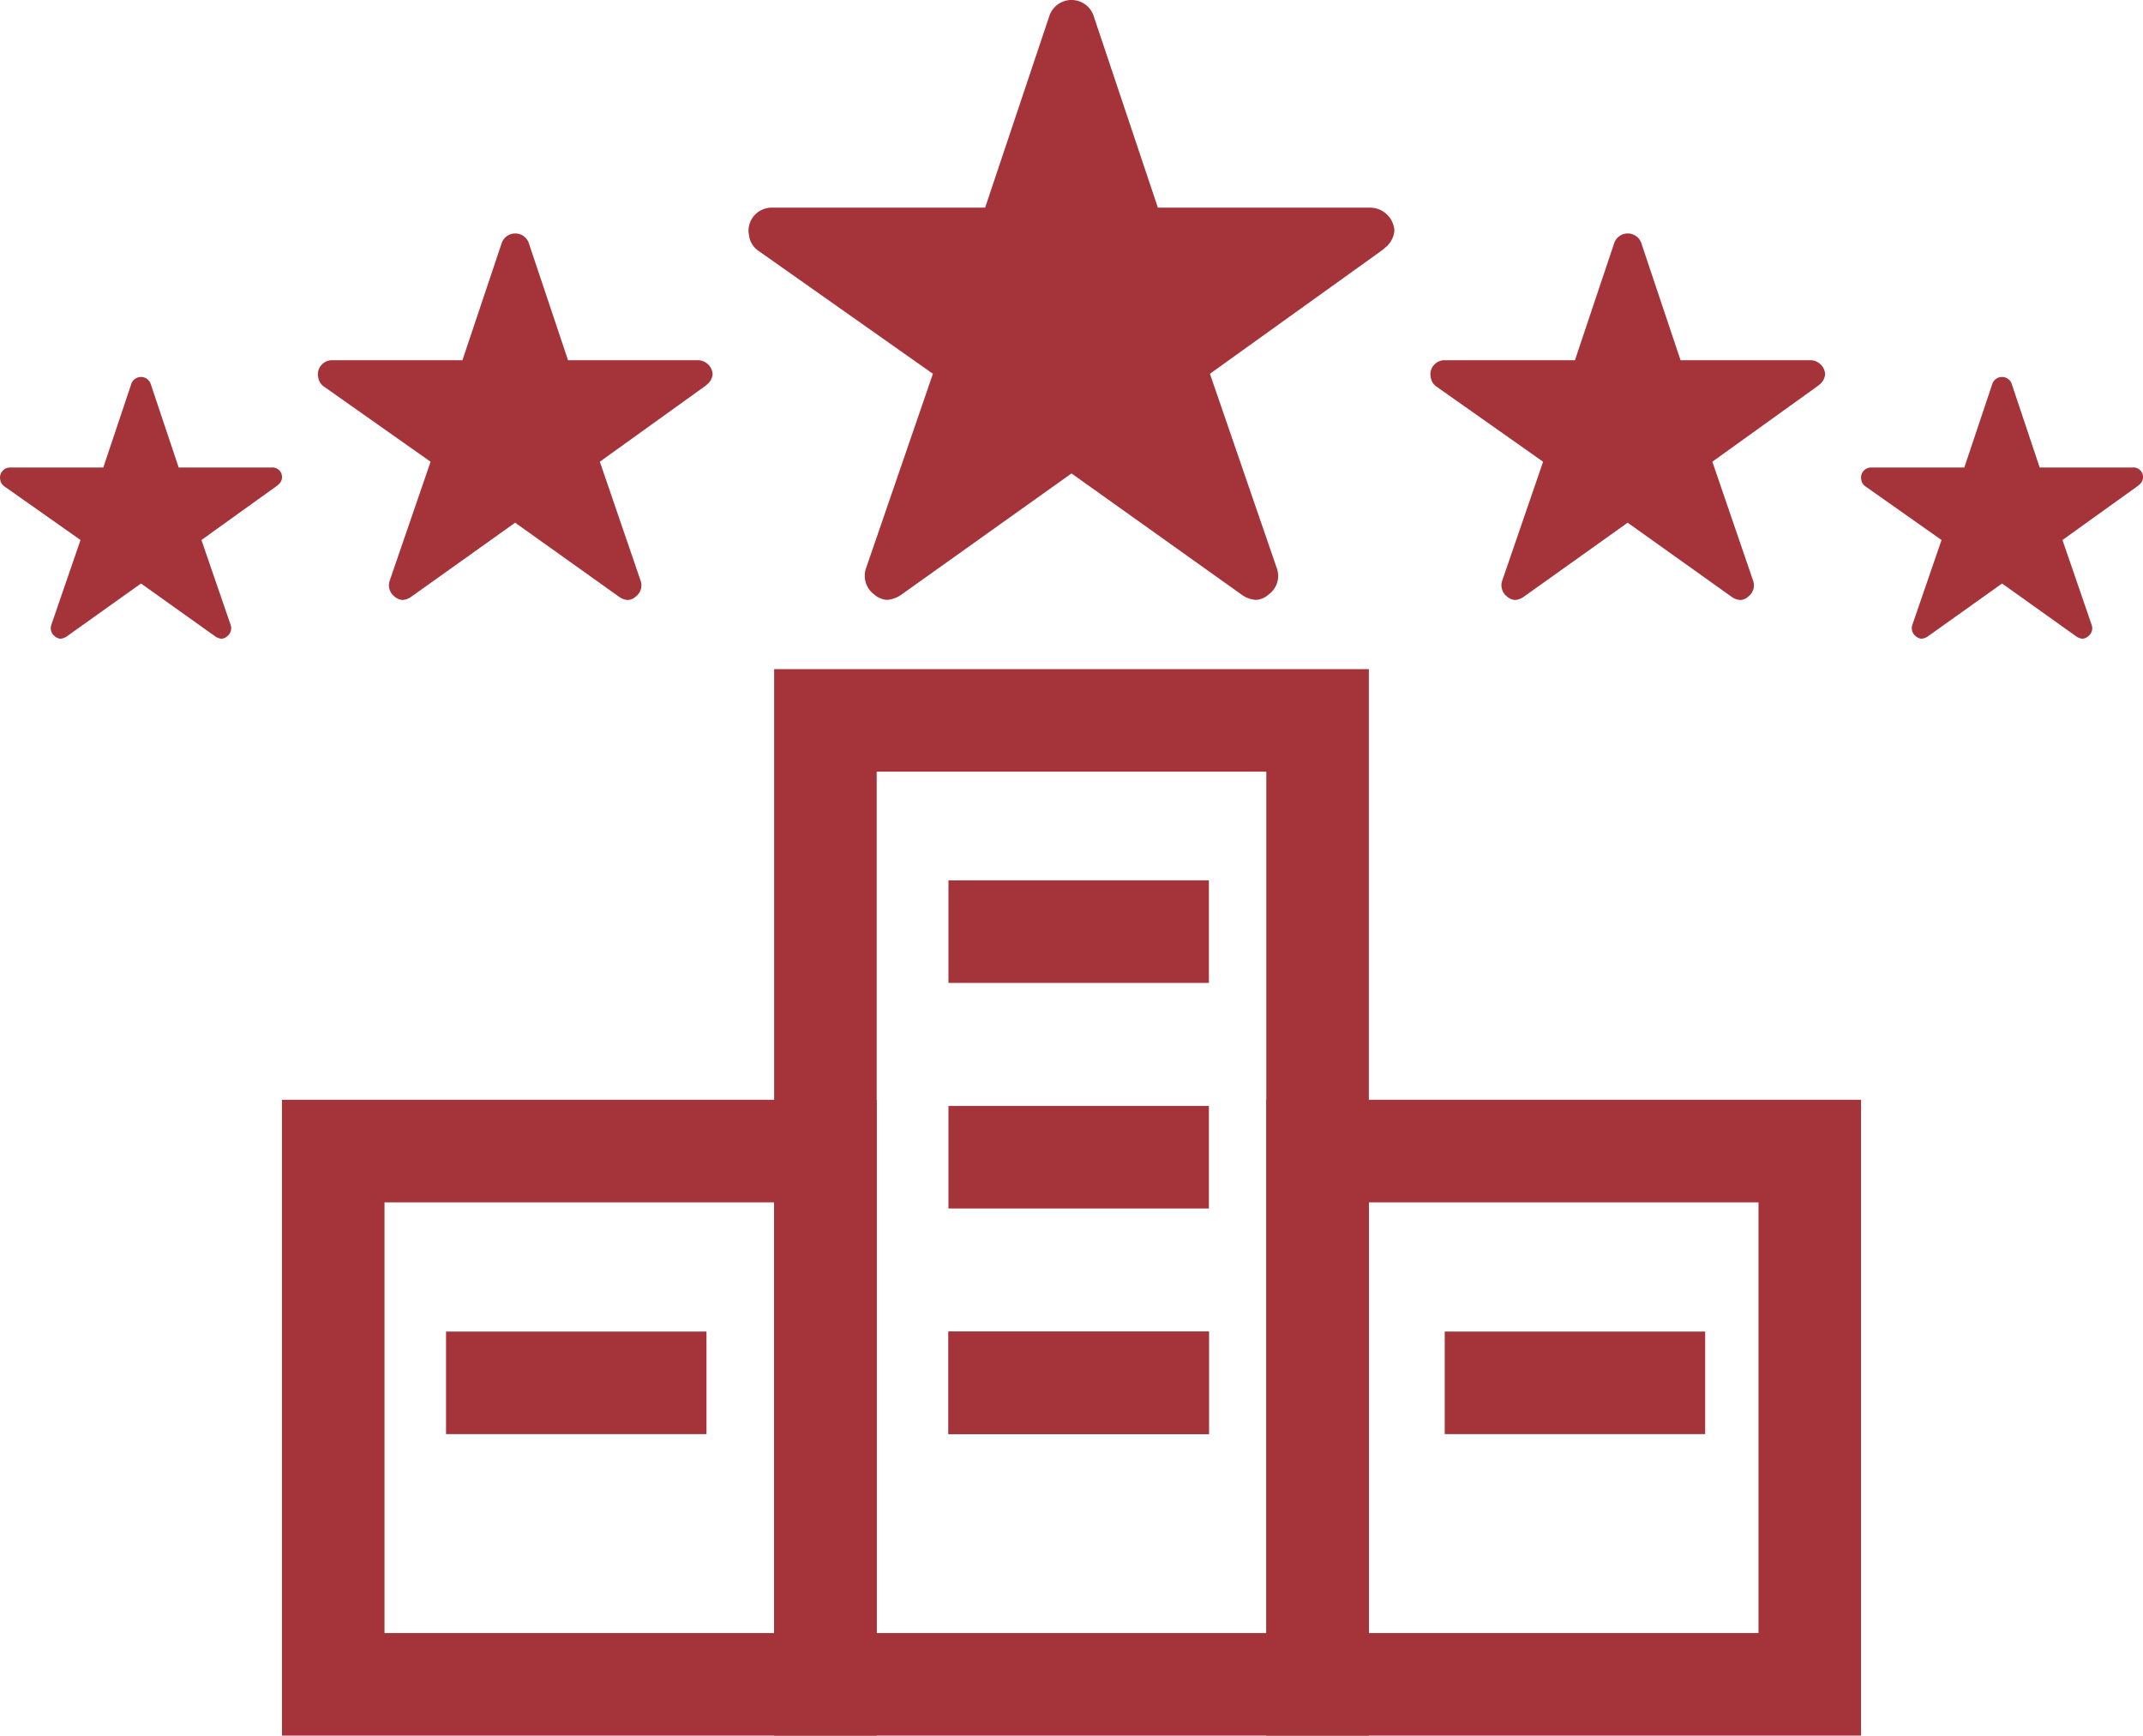
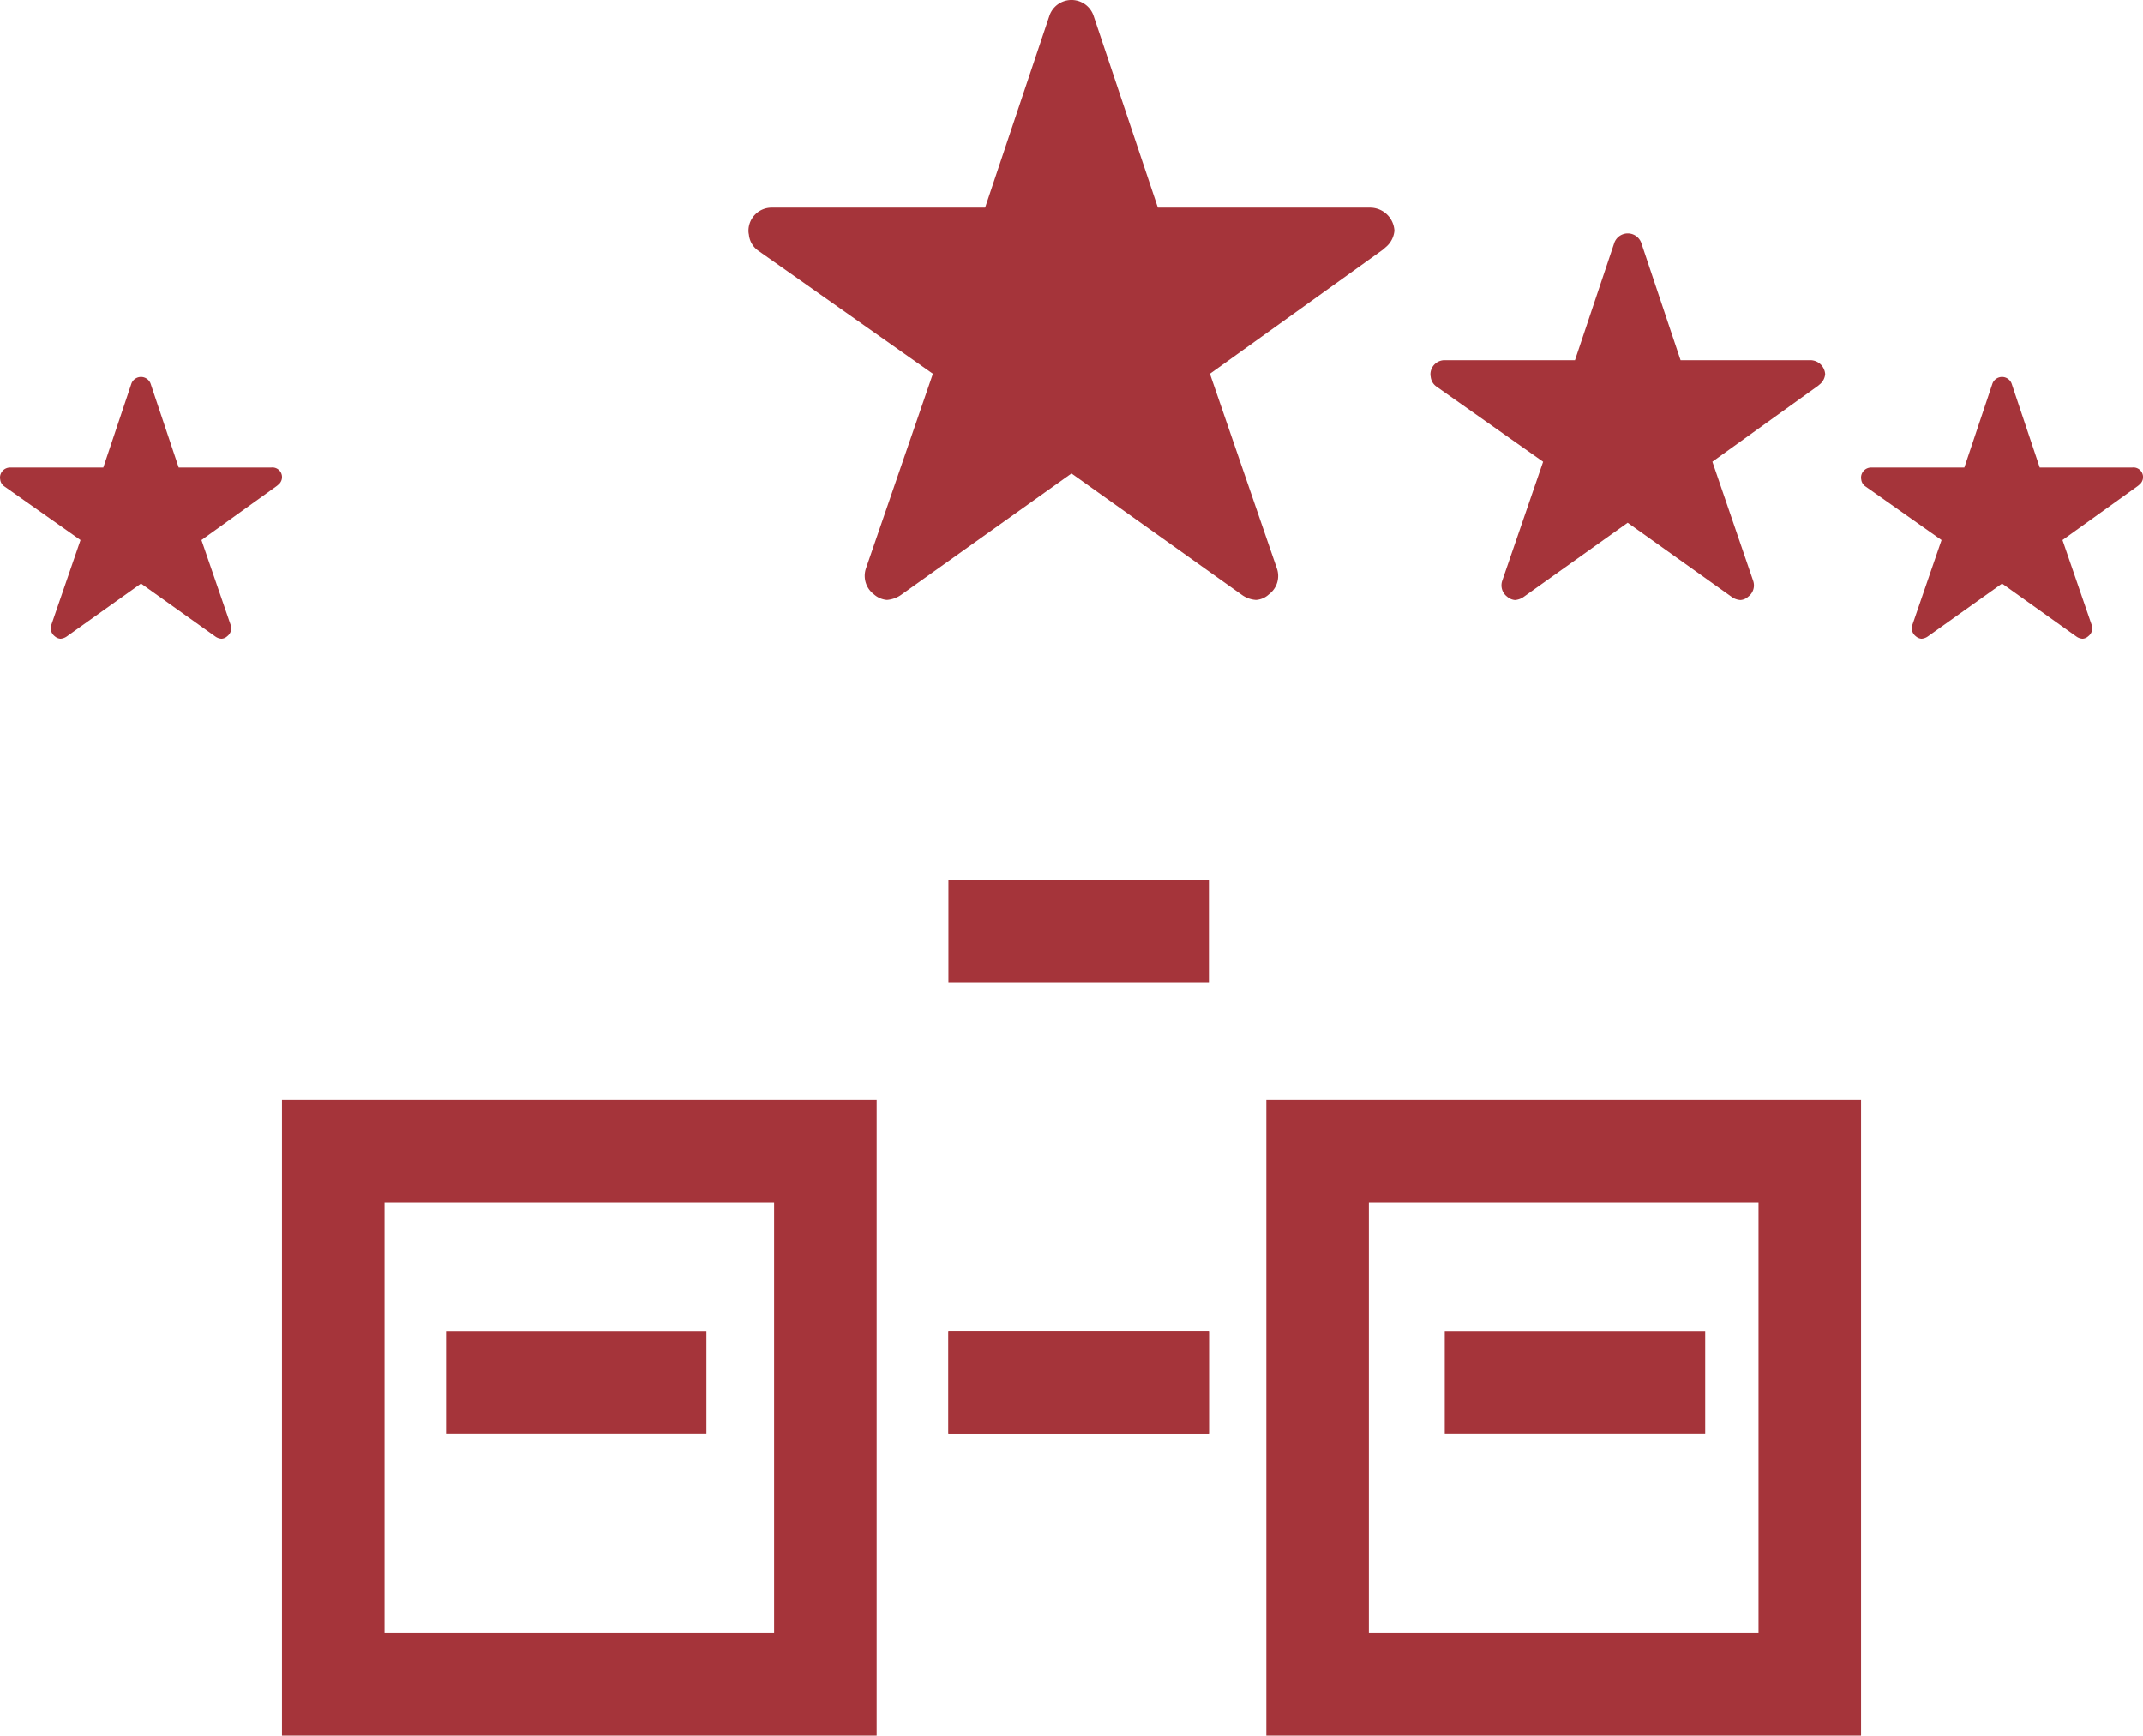
<svg xmlns="http://www.w3.org/2000/svg" width="104.5" height="84.625" viewBox="0 0 104.5 84.625">
  <defs>
    <style>.a,.d{fill:none;}.a{stroke:#A5343A;stroke-width:5px;}.b{fill:#A5343A;}.c{stroke:none;}</style>
  </defs>
  <g transform="translate(-1044.25 -4933.375)">
    <g transform="translate(-383 774)">
      <g class="a" transform="translate(1465 4192)">
        <rect class="c" width="29" height="52" />
-         <rect class="d" x="2.5" y="2.5" width="24" height="47" />
      </g>
      <g class="a" transform="translate(1441 4213)">
-         <rect class="c" width="29" height="31" />
        <rect class="d" x="2.5" y="2.5" width="24" height="26" />
      </g>
      <g class="a" transform="translate(1489 4213)">
        <rect class="c" width="29" height="31" />
        <rect class="d" x="2.5" y="2.5" width="24" height="26" />
      </g>
    </g>
    <path class="a" d="M1472.925,4185.8h12.7" transform="translate(-382.425 793)" />
-     <path class="a" d="M1472.925,4185.8h12.7" transform="translate(-382.425 804)" />
    <path class="a" d="M1472.925,4185.8h12.7" transform="translate(-382.425 815)" />
    <path class="a" d="M1472.925,4185.8h12.7" transform="translate(-382.425 815)" />
    <g transform="translate(-383.15 774)">
      <path class="a" d="M1472.925,4185.8h12.7" transform="translate(-23.775 41)" />
      <path class="a" d="M1472.925,4185.8h12.7" transform="translate(24.925 41)" />
    </g>
    <g transform="translate(-383 774)">
      <path class="b" d="M32.555,13.5H22.212L19.069,4.12a1.139,1.139,0,0,0-2.138,0L13.788,13.5H3.375A1.128,1.128,0,0,0,2.25,14.625a.827.827,0,0,0,.021.19,1.081,1.081,0,0,0,.471.795l8.5,5.991L7.98,31.085a1.128,1.128,0,0,0,.387,1.266A1.088,1.088,0,0,0,9,32.625a1.378,1.378,0,0,0,.7-.253L18,26.459l8.3,5.913a1.318,1.318,0,0,0,.7.253,1.01,1.01,0,0,0,.626-.274,1.114,1.114,0,0,0,.387-1.266L24.75,21.6l8.43-6.047.2-.176a1.18,1.18,0,0,0,.366-.752A1.191,1.191,0,0,0,32.555,13.5Z" transform="translate(1461.5 4156)" />
-       <path class="b" d="M20.77,9.563H14.449L12.528,3.83a.7.7,0,0,0-1.306,0L9.3,9.563H2.938a.69.69,0,0,0-.687.688.505.505,0,0,0,.013.116.661.661,0,0,0,.288.486l5.195,3.661-1.994,5.8a.689.689,0,0,0,.236.773.665.665,0,0,0,.387.168A.842.842,0,0,0,6.8,21.1l5.07-3.614,5.07,3.614a.805.805,0,0,0,.43.155.617.617,0,0,0,.382-.168.681.681,0,0,0,.236-.773L16,14.512l5.152-3.7.125-.107a.721.721,0,0,0,.223-.46A.728.728,0,0,0,20.77,9.563Z" transform="translate(1440.5 4167.375)" />
      <path class="b" d="M20.77,9.563H14.449L12.528,3.83a.7.7,0,0,0-1.306,0L9.3,9.563H2.938a.69.69,0,0,0-.687.688.505.505,0,0,0,.013.116.661.661,0,0,0,.288.486l5.195,3.661-1.994,5.8a.689.689,0,0,0,.236.773.665.665,0,0,0,.387.168A.842.842,0,0,0,6.8,21.1l5.07-3.614,5.07,3.614a.805.805,0,0,0,.43.155.617.617,0,0,0,.382-.168.681.681,0,0,0,.236-.773L16,14.512l5.152-3.7.125-.107a.721.721,0,0,0,.223-.46A.728.728,0,0,0,20.77,9.563Z" transform="translate(1494.75 4167.375)" />
      <path class="b" d="M15.478,7.795H10.963L9.592,3.7a.5.5,0,0,0-.933,0L7.287,7.795H2.741a.493.493,0,0,0-.491.491.361.361,0,0,0,.009.083.472.472,0,0,0,.206.347L6.176,11.33l-1.424,4.14a.492.492,0,0,0,.169.552.475.475,0,0,0,.276.12.6.6,0,0,0,.307-.11l3.622-2.581,3.622,2.581a.575.575,0,0,0,.307.11.441.441,0,0,0,.273-.12.486.486,0,0,0,.169-.552l-1.424-4.14,3.68-2.64.089-.077a.469.469,0,0,0-.362-.819Z" transform="translate(1515.75 4174.375)" />
      <path class="b" d="M15.478,7.795H10.963L9.592,3.7a.5.5,0,0,0-.933,0L7.287,7.795H2.741a.493.493,0,0,0-.491.491.361.361,0,0,0,.009.083.472.472,0,0,0,.206.347L6.176,11.33l-1.424,4.14a.492.492,0,0,0,.169.552.475.475,0,0,0,.276.12.6.6,0,0,0,.307-.11l3.622-2.581,3.622,2.581a.575.575,0,0,0,.307.11.441.441,0,0,0,.273-.12.486.486,0,0,0,.169-.552l-1.424-4.14,3.68-2.64.089-.077a.469.469,0,0,0-.362-.819Z" transform="translate(1425 4174.375)" />
    </g>
  </g>
</svg>